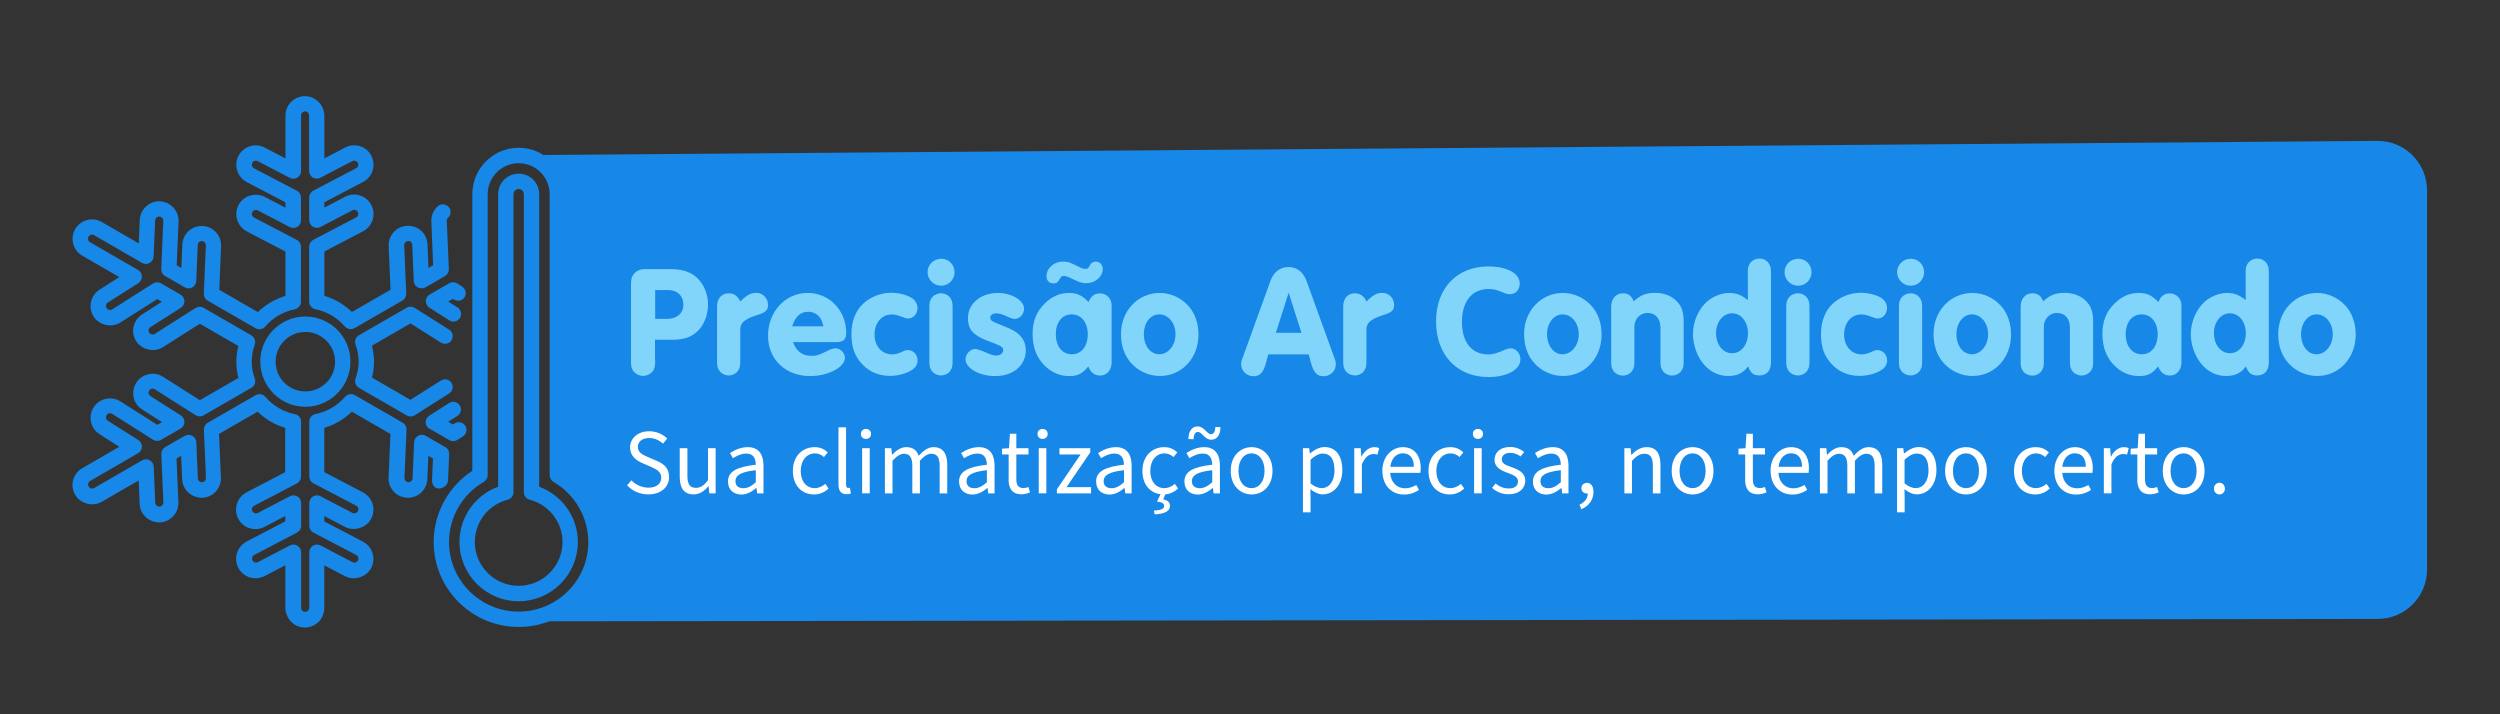
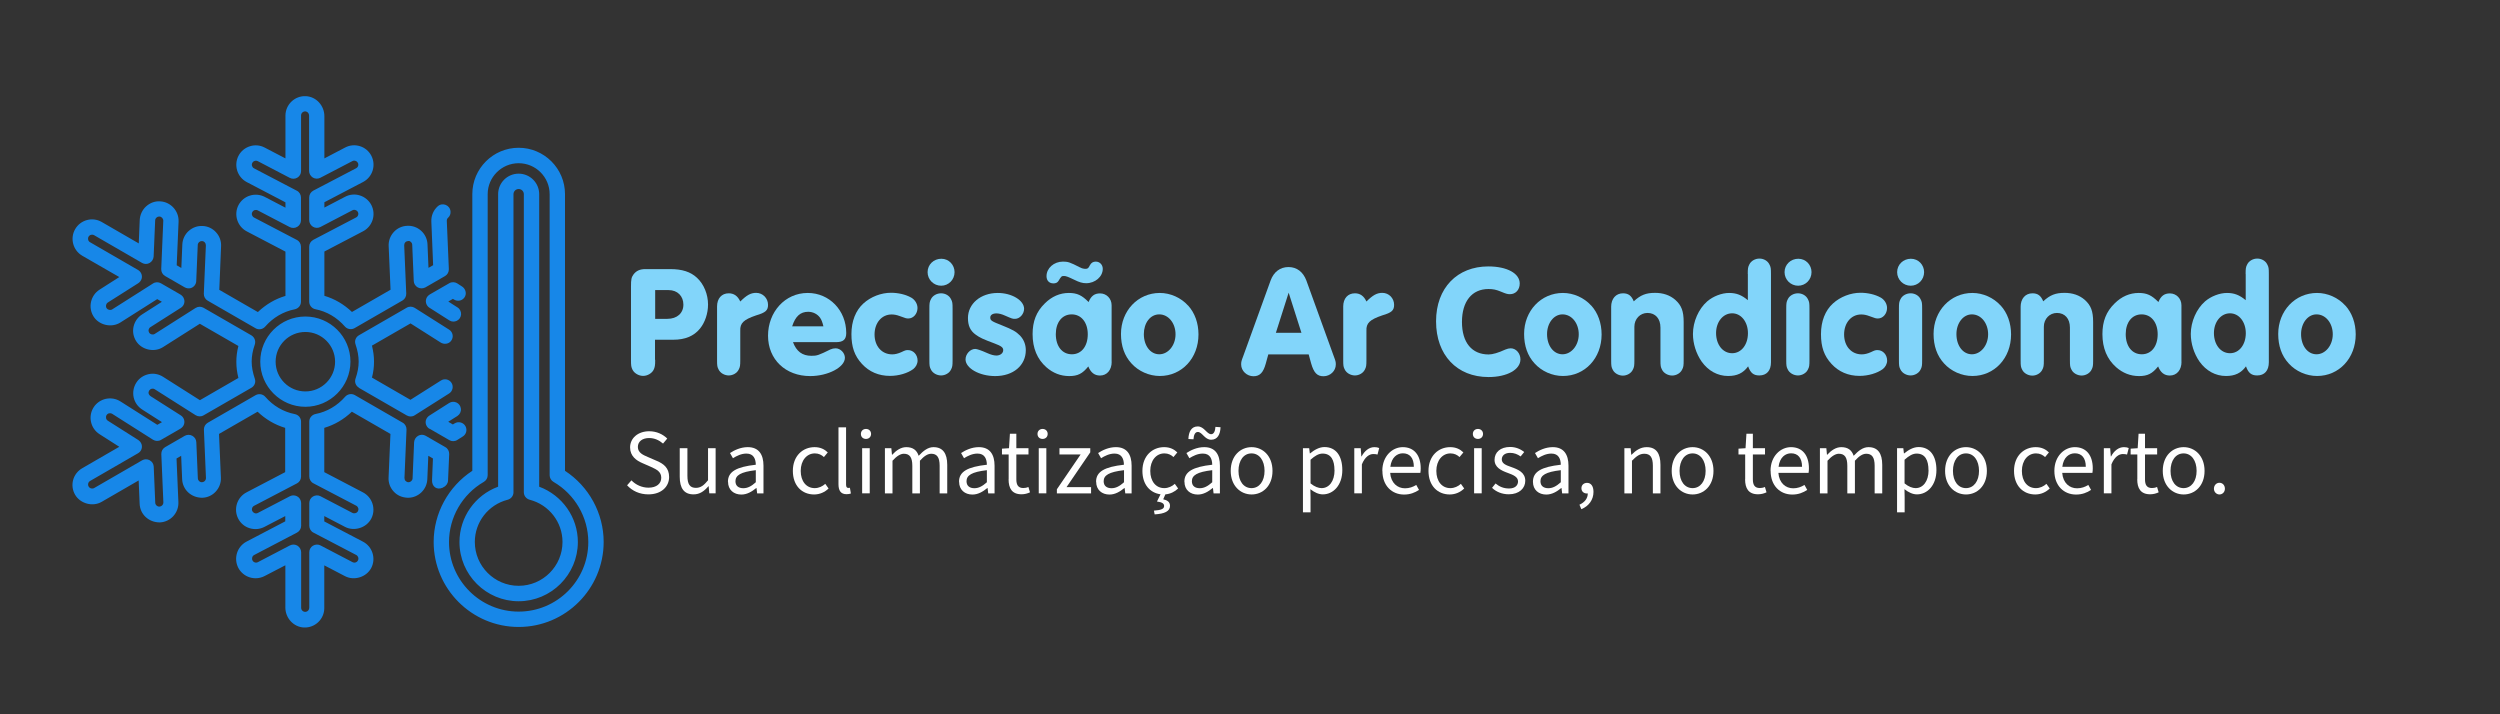
<svg xmlns="http://www.w3.org/2000/svg" id="a" viewBox="0 0 280 80">
  <rect x="0" y="0" width="280" height="80" fill="#333333" stroke="none" />
  <defs>
    <style>.b{fill:#1787e8;}.c{fill:#fff;}.d{fill:#82d5fa;}</style>
  </defs>
-   <path class="b" d="M58.73,69.59l207.57-.27c3.06,0,5.53-2.48,5.53-5.54V21.32c0-3.08-2.51-5.56-5.58-5.54l-207.28,1.59s3.22,2.45,3.2,3.47c-.3,11.35-.13,32.33-.13,32.33,0,0,4.33,2.68,4.38,6.79.13,9.83-7.69,9.63-7.69,9.63Z" />
  <path class="b" d="M58.09,65.61c-2.71,0-4.91-2.2-4.91-4.91,0-2.23,1.51-4.17,3.68-4.73.38-.1.65-.44.65-.83V21.75c0-.32.26-.58.58-.58s.58.26.58.58v33.39c0,.39.27.73.65.83,2.17.56,3.68,2.51,3.68,4.73,0,2.71-2.2,4.91-4.91,4.91ZM60.39,54.5V21.75c0-1.27-1.03-2.3-2.3-2.3s-2.3,1.03-2.3,2.3v32.76c-2.58.95-4.33,3.41-4.33,6.2,0,3.66,2.98,6.63,6.63,6.63s6.63-2.98,6.63-6.63c0-2.78-1.75-5.24-4.33-6.2M58.09,68.5c-4.3,0-7.8-3.5-7.8-7.79,0-2.77,1.49-5.35,3.9-6.74.27-.16.43-.44.43-.75v-31.47c0-1.91,1.56-3.47,3.47-3.47s3.47,1.55,3.47,3.47v31.47c0,.31.16.59.43.75,2.4,1.39,3.9,3.98,3.9,6.74,0,4.3-3.5,7.79-7.8,7.79M63.28,52.73v-30.99c0-2.86-2.33-5.19-5.19-5.19s-5.19,2.33-5.19,5.19v30.99c-2.68,1.75-4.33,4.76-4.33,7.97,0,5.25,4.27,9.52,9.52,9.52s9.52-4.27,9.52-9.52c0-3.21-1.65-6.22-4.33-7.97M40.2,43.44l5.36,3.09c.28.16.62.16.89-.02l3.85-2.44c.4-.25.52-.79.27-1.19-.25-.4-.79-.52-1.19-.26l-3.41,2.16-4.31-2.49c.16-.62.23-1.2.23-1.79s-.08-1.17-.23-1.79l4.32-2.49,3.37,2.14c.38.24.9.18,1.17-.18.32-.41.21-.99-.22-1.26l-3.85-2.44c-.27-.17-.62-.18-.89-.02l-5.36,3.09c-.36.21-.52.63-.38,1.02.23.68.35,1.31.35,1.92s-.11,1.23-.35,1.91c-.14.39.03.82.38,1.02h0ZM48.12,48.02l2.2,1.27c.13.08.28.12.43.12.16,0,.32-.04.46-.13l.63-.4c.39-.24.51-.75.29-1.15-.24-.43-.8-.57-1.21-.31l-.2.12-.52-.3,1.03-.65c.27-.18.43-.49.39-.81-.06-.64-.78-.99-1.32-.64l-2.2,1.4c-.19.12-.34.31-.4.53-.1.38.08.77.4.96ZM48.15,32.97c-.2.12-.36.3-.42.52-.11.38.05.77.36.97l2.23,1.42c.54.35,1.26,0,1.32-.64.03-.32-.12-.64-.4-.81l-1.03-.66.52-.3.12.08c.45.28,1.04.1,1.25-.38.17-.4,0-.86-.36-1.09l-.53-.34c-.27-.17-.62-.18-.89-.02l-2.17,1.25ZM49.66,54.57c.31-.14.51-.43.52-.75l.13-2.96c.01-.32-.15-.62-.43-.78l-2.2-1.27c-.26-.15-.58-.16-.85,0-.26.15-.43.42-.45.72l-.17,4.04c-.01.24-.21.44-.47.44h0c-.12,0-.23-.06-.32-.15-.08-.09-.12-.2-.12-.33l.23-5.41c.01-.32-.15-.62-.43-.78l-5.36-3.09c-.35-.2-.8-.13-1.08.18-.89,1.02-2.04,1.69-3.32,1.94-.4.08-.7.43-.7.84v6.16c0,.32.18.62.46.76l4.8,2.51c.22.12.31.39.19.61-.11.22-.4.3-.61.2l-3.58-1.87c-.26-.14-.58-.13-.85.03-.26.16-.41.43-.41.74v2.54c0,.32.18.62.46.76l4.8,2.51c.22.12.31.39.19.61-.11.22-.39.31-.61.19l-3.58-1.87c-.26-.14-.58-.13-.85.03-.26.16-.41.43-.41.74v6.2c0,.22-.15.42-.36.46-.29.06-.55-.16-.55-.44v-6.22c0-.3-.16-.58-.41-.74-.26-.16-.58-.17-.85-.03l-3.58,1.87c-.22.12-.5.03-.61-.19s-.03-.5.19-.61l4.8-2.51c.28-.15.46-.44.46-.76v-2.51c0-.23-.08-.46-.24-.63-.28-.28-.69-.34-1.02-.17l-3.59,1.87c-.11.06-.23.07-.34.03-.12-.04-.21-.12-.27-.22-.12-.22-.03-.5.19-.61l4.8-2.51c.29-.15.46-.44.46-.76v-6.16c0-.41-.29-.76-.7-.84-1.28-.25-2.42-.92-3.31-1.94-.27-.31-.73-.38-1.08-.18l-5.36,3.09c-.28.16-.44.46-.43.78l.23,5.41c0,.25-.19.46-.46.47-.24,0-.44-.19-.45-.44l-.17-4.04c-.01-.3-.18-.57-.45-.72-.26-.15-.59-.14-.84,0l-2.2,1.27c-.28.16-.44.46-.43.78l.23,5.41c0,.25-.19.46-.46.47-.24,0-.44-.19-.45-.43l-.17-4.04c-.01-.3-.18-.57-.45-.72-.26-.15-.59-.14-.84,0l-5.38,3.11c-.21.12-.5.05-.62-.17-.08-.14-.07-.27-.05-.34.03-.12.11-.22.21-.28l5.38-3.11c.33-.19.5-.58.4-.96-.06-.22-.21-.41-.4-.53l-3.39-2.15c-.21-.13-.27-.42-.14-.63.07-.11.17-.18.29-.2.11-.02.24,0,.34.06l4.57,2.9c.27.17.62.18.89.02l2.17-1.25c.2-.12.36-.3.42-.52.11-.38-.05-.77-.36-.97l-3.41-2.17c-.1-.07-.17-.17-.2-.28-.03-.12,0-.24.06-.34.07-.1.17-.18.29-.2.07-.02.2-.03.34.06l4.57,2.9c.27.17.62.18.89.02l5.36-3.09c.36-.21.52-.63.38-1.02-.23-.68-.35-1.31-.35-1.91s.11-1.23.35-1.91c.13-.39-.03-.82-.38-1.03l-5.36-3.09c-.28-.16-.62-.15-.89.02l-4.58,2.91c-.2.13-.49.06-.62-.14-.06-.1-.09-.22-.06-.34.03-.12.1-.22.2-.28l3.41-2.17c.32-.2.48-.59.36-.97-.06-.22-.22-.4-.42-.52l-2.17-1.25c-.28-.16-.62-.16-.89.02l-4.57,2.9c-.2.13-.5.06-.63-.14-.13-.21-.07-.49.14-.63l3.39-2.15c.19-.12.34-.31.4-.53.1-.38-.08-.77-.4-.96l-5.38-3.11c-.22-.12-.29-.4-.17-.62.13-.22.4-.29.62-.17l5.38,3.11c.26.15.58.15.84,0,.26-.15.43-.42.45-.72l.17-4.04c0-.12.06-.24.16-.33.05-.04.15-.11.31-.11.25.01.44.22.44.47l-.23,5.41c-.01.32.15.62.43.78l2.18,1.26c.21.12.46.16.69.1.36-.11.61-.43.62-.79l.17-4.04c0-.12.06-.24.16-.33.05-.05.14-.11.32-.11.12,0,.23.06.31.15s.12.21.12.33l-.23,5.41c-.01.32.15.62.43.78l5.36,3.09c.35.21.81.13,1.08-.18.89-1.02,2.04-1.69,3.31-1.94.4-.08.7-.43.7-.85v-6.16c0-.32-.18-.62-.46-.76l-4.8-2.51c-.22-.12-.31-.39-.19-.61.12-.22.39-.3.61-.19l3.58,1.87c.27.14.59.13.85-.03.26-.16.41-.43.41-.74v-2.54c0-.32-.18-.62-.46-.76l-4.8-2.51c-.22-.12-.31-.39-.19-.61.06-.11.15-.19.27-.22.11-.04.24-.03.35.03l3.58,1.87c.27.14.59.13.85-.03.26-.16.41-.43.41-.74v-6.22c0-.28.25-.5.54-.45.21.04.36.24.36.46v6.2c0,.3.16.58.41.74.26.16.58.17.85.03l3.59-1.87c.14-.08.27-.05.34-.03.12.04.21.12.27.22.12.22.03.5-.19.61l-4.8,2.51c-.28.15-.46.44-.46.76v2.54c0,.3.16.58.41.74.26.16.58.17.85.03l3.58-1.87c.14-.08.28-.05.34-.03.07.02.19.08.27.22.12.22.03.5-.19.61l-4.8,2.51c-.28.15-.46.44-.46.76v6.16c0,.41.29.77.69.85,1.28.25,2.42.92,3.31,1.94.27.31.73.38,1.08.18l5.36-3.09c.28-.16.44-.46.43-.78l-.23-5.41c0-.12.04-.24.12-.33.08-.09.2-.14.33-.15.16-.02.24.05.3.11.09.08.15.2.15.33l.17,4.04c.01.3.18.57.45.72.26.14.58.14.85,0l2.2-1.27c.28-.16.44-.46.43-.78l-.23-5.41c0-.14.05-.27.15-.35.19-.17.29-.42.27-.68-.04-.72-.9-1.08-1.44-.59-.46.42-.74,1.03-.71,1.7l.2,4.89-.52.3-.11-2.62c-.02-.59-.28-1.15-.72-1.54-.43-.39-.99-.58-1.55-.55-.58.02-1.12.27-1.51.7-.39.43-.6.99-.57,1.57l.21,4.89-4.32,2.49c-.89-.85-1.94-1.47-3.09-1.81v-4.96l4.34-2.27c1.06-.56,1.47-1.87.92-2.94-.27-.51-.72-.89-1.28-1.07-.56-.18-1.15-.12-1.66.15l-2.32,1.21v-.6l4.34-2.27c1.06-.56,1.47-1.87.92-2.94-.27-.52-.73-.9-1.28-1.07-.56-.17-1.14-.12-1.65.15l-2.33,1.22v-4.73c0-1.17-.9-2.18-2.07-2.24-1.25-.06-2.29.94-2.29,2.18v4.79s-2.32-1.21-2.32-1.21c-.51-.27-1.1-.33-1.66-.15-.55.17-1.01.55-1.28,1.07-.55,1.06-.14,2.38.92,2.94l4.34,2.27v.6l-2.32-1.21c-1.07-.55-2.38-.14-2.94.92-.55,1.06-.14,2.38.92,2.94l4.34,2.27v4.96c-1.15.34-2.2.96-3.09,1.81l-4.32-2.49.2-4.89c.03-.58-.18-1.14-.57-1.56-.39-.43-.93-.68-1.49-.7-.58-.03-1.12.16-1.56.55-.44.39-.7.95-.72,1.53l-.11,2.62-.52-.3.21-4.89c.05-1.2-.89-2.21-2.06-2.27-.57-.04-1.12.16-1.56.55-.44.39-.7.95-.73,1.54l-.11,2.62-4.15-2.4c-1.04-.6-2.37-.24-2.97.8-.6,1.04-.25,2.37.79,2.98l4.15,2.39-2.21,1.41c-1.01.65-1.31,1.99-.67,3.01.62.98,2.02,1.29,3,.67l4.13-2.62.52.3-2.21,1.41c-.49.31-.83.8-.96,1.36-.13.57-.02,1.15.29,1.64.62.98,2.03,1.29,3,.67l4.13-2.62,4.32,2.49c-.16.61-.23,1.2-.23,1.79s.08,1.18.23,1.79l-4.31,2.49-4.13-2.62c-.49-.31-1.07-.42-1.63-.29-.57.13-1.06.46-1.37.96-.31.49-.41,1.07-.29,1.64.13.57.47,1.05.96,1.36l2.21,1.41-.52.3-4.13-2.62c-.49-.31-1.06-.41-1.64-.29-.57.13-1.06.47-1.37.96-.64,1.01-.34,2.36.67,3l2.21,1.41-4.15,2.4c-.5.29-.87.76-1.02,1.32-.15.56-.07,1.15.22,1.65.58,1,1.97,1.38,2.97.8l4.15-2.4.11,2.62c.05,1.17,1,2.08,2.26,2.08h0c1.2-.05,2.13-1.07,2.08-2.27l-.21-4.89.52-.3.11,2.62c.05,1.17,1,2.08,2.26,2.08h0c.58-.02,1.12-.27,1.51-.7.39-.43.6-.98.57-1.56l-.21-4.89,4.32-2.49c.89.85,1.94,1.47,3.09,1.81v4.96s-4.34,2.27-4.34,2.27c-1.06.56-1.47,1.87-.92,2.94.27.52.72.9,1.28,1.07.56.17,1.14.12,1.66-.15l2.33-1.21v.59l-4.34,2.27c-1.06.56-1.47,1.87-.92,2.94.56,1.06,1.87,1.47,2.94.92l2.33-1.21v4.73c0,1.17.9,2.18,2.07,2.24,1.25.06,2.29-.94,2.29-2.17v-4.79l2.32,1.21c1.03.54,2.4.11,2.94-.92.55-1.06.14-2.38-.92-2.94l-4.34-2.27v-.6l2.32,1.21c1.03.54,2.4.11,2.94-.92.55-1.06.14-2.38-.92-2.94l-4.34-2.27v-4.96c1.15-.34,2.2-.96,3.09-1.81l4.32,2.49-.21,4.89c-.03.58.18,1.14.57,1.56.39.43.93.68,1.6.7,1.17,0,2.12-.92,2.17-2.08l.11-2.62.52.3-.1,2.41c-.03.74.52,1.16,1.2.86ZM34.2,43.84c-1.84,0-3.33-1.49-3.33-3.33s1.49-3.33,3.33-3.33,3.33,1.5,3.33,3.33-1.49,3.33-3.33,3.33M34.2,35.45c-2.79,0-5.05,2.27-5.05,5.05s2.27,5.06,5.05,5.06,5.05-2.27,5.05-5.06-2.27-5.05-5.05-5.05" />
  <path class="c" d="M70.23,54.36l.49-.56c.49.51,1.19.82,1.91.82.9,0,1.43-.45,1.43-1.11s-.49-.92-1.13-1.21l-.98-.43c-.66-.28-1.38-.77-1.38-1.76,0-1.04.89-1.81,2.14-1.81.83,0,1.54.34,2.02.82l-.47.56c-.43-.37-.95-.62-1.55-.62-.76,0-1.27.38-1.27,1,0,.65.59.9,1.13,1.13l.97.42c.81.34,1.4.81,1.4,1.82,0,1.08-.87,1.94-2.32,1.94-.98,0-1.8-.38-2.39-1.02Z" />
  <path class="c" d="M76.13,53.4v-3.2h.86v3.09c0,.95.28,1.35.95,1.35.52,0,.88-.26,1.36-.85v-3.59h.85v5.05h-.71l-.07-.79h-.03c-.47.55-.97.91-1.66.91-1.07,0-1.55-.69-1.55-1.98Z" />
  <path class="c" d="M81.53,53.95c0-1.13.96-1.66,3.12-1.9-.01-.63-.23-1.25-1.05-1.25-.58,0-1.11.27-1.51.52l-.33-.58c.47-.31,1.18-.66,1.99-.66,1.23,0,1.76.82,1.76,2.08v3.1h-.71l-.07-.6h-.03c-.5.41-1.04.73-1.67.73-.84,0-1.49-.52-1.49-1.43ZM84.65,54.02v-1.36c-1.71.2-2.28.58-2.28,1.24,0,.56.4.78.88.78s.91-.22,1.39-.66Z" />
  <path class="c" d="M88.8,52.74c0-1.7,1.13-2.66,2.43-2.66.67,0,1.13.25,1.48.59l-.43.52c-.26-.24-.58-.41-1.02-.41-.9,0-1.58.79-1.58,1.96s.63,1.93,1.57,1.93c.46,0,.87-.2,1.18-.48l.37.52c-.42.41-.98.67-1.62.67-1.35,0-2.38-.97-2.38-2.64Z" />
  <path class="c" d="M93.91,54.22v-6.36h.85v6.43c0,.27.11.36.25.36.05,0,.09,0,.18-.02l.11.64c-.11.05-.28.08-.49.08-.65,0-.9-.41-.9-1.13Z" />
  <path class="c" d="M96.42,48.6c0-.33.24-.56.57-.56s.57.23.57.56-.24.56-.57.56-.57-.22-.57-.56ZM96.56,50.2h.85v5.05h-.85v-5.05Z" />
  <path class="c" d="M99.12,50.2h.71l.07.73h.03c.44-.48.97-.85,1.57-.85.77,0,1.19.36,1.39.97.53-.57,1.05-.97,1.66-.97,1.04,0,1.54.69,1.54,1.98v3.2h-.85v-3.09c0-.95-.3-1.35-.94-1.35-.4,0-.8.26-1.27.78v3.66h-.85v-3.09c0-.95-.3-1.35-.95-1.35-.37,0-.8.26-1.27.78v3.66h-.85v-5.05Z" />
  <path class="c" d="M107.41,53.95c0-1.13.96-1.66,3.12-1.9-.01-.63-.23-1.25-1.05-1.25-.58,0-1.11.27-1.51.52l-.33-.58c.47-.31,1.18-.66,1.99-.66,1.23,0,1.76.82,1.76,2.08v3.1h-.71l-.07-.6h-.03c-.5.41-1.04.73-1.67.73-.84,0-1.49-.52-1.49-1.43ZM110.53,54.02v-1.36c-1.71.2-2.28.58-2.28,1.24,0,.56.4.78.88.78s.9-.22,1.39-.66Z" />
  <path class="c" d="M112.97,53.67v-2.77h-.75v-.65l.79-.05.1-1.62h.72v1.62h1.36v.7h-1.36v2.79c0,.61.2.97.78.97.18,0,.37-.03.57-.12l.18.6c-.27.13-.6.22-.95.22-1.08,0-1.45-.68-1.45-1.68Z" />
  <path class="c" d="M116.2,48.6c0-.33.24-.56.57-.56s.57.23.57.56-.24.56-.57.56-.57-.22-.57-.56ZM116.34,50.2h.85v5.05h-.85v-5.05Z" />
  <path class="c" d="M118.37,54.8l2.66-3.9h-2.37v-.7h3.45v.46l-2.66,3.9h2.75v.7h-3.83v-.46Z" />
  <path class="c" d="M122.76,53.95c0-1.13.96-1.66,3.12-1.9-.01-.63-.23-1.25-1.05-1.25-.58,0-1.11.27-1.51.52l-.33-.58c.47-.31,1.18-.66,1.99-.66,1.23,0,1.76.82,1.76,2.08v3.1h-.71l-.07-.6h-.03c-.5.41-1.04.73-1.67.73-.84,0-1.49-.52-1.49-1.43ZM125.89,54.02v-1.36c-1.71.2-2.28.58-2.28,1.24,0,.56.4.78.88.78s.9-.22,1.39-.66Z" />
  <path class="c" d="M129.25,57.19c.87-.06,1.13-.22,1.13-.52,0-.27-.21-.42-.8-.5l.4-.81c-1.18-.16-2.03-1.09-2.03-2.62,0-1.7,1.13-2.66,2.43-2.66.67,0,1.13.25,1.48.59l-.43.52c-.26-.24-.58-.41-1.02-.41-.91,0-1.58.79-1.58,1.96s.63,1.93,1.57,1.93c.46,0,.87-.2,1.18-.48l.37.52c-.37.36-.86.61-1.43.66l-.24.55c.48.11.76.31.76.74,0,.6-.61.89-1.72.95l-.08-.42Z" />
  <path class="c" d="M132.65,53.95c0-1.13.96-1.66,3.12-1.9-.01-.63-.23-1.25-1.05-1.25-.58,0-1.11.27-1.51.52l-.33-.58c.47-.31,1.18-.66,1.99-.66,1.23,0,1.76.82,1.76,2.08v3.1h-.71l-.07-.6h-.03c-.5.41-1.04.73-1.67.73-.84,0-1.49-.52-1.49-1.43ZM134.16,48.38c-.31,0-.46.33-.49.82l-.57-.03c.03-.81.33-1.41,1.05-1.41s1.01.87,1.5.87c.3,0,.45-.34.48-.82l.57.04c-.03.8-.33,1.4-1.05,1.4s-1.01-.87-1.49-.87ZM135.77,54.02v-1.36c-1.71.2-2.28.58-2.28,1.24,0,.56.4.78.88.78s.9-.22,1.39-.66Z" />
  <path class="c" d="M137.84,52.74c0-1.7,1.1-2.66,2.34-2.66s2.34.97,2.34,2.66-1.1,2.64-2.34,2.64-2.34-.97-2.34-2.64ZM141.63,52.74c0-1.16-.58-1.96-1.46-1.96s-1.46.79-1.46,1.96.59,1.93,1.46,1.93,1.46-.78,1.46-1.93Z" />
  <path class="c" d="M145.92,50.2h.71l.07.58h.03c.46-.38,1.02-.71,1.61-.71,1.3,0,2,1.01,2,2.58,0,1.72-1.03,2.72-2.18,2.72-.47,0-.94-.22-1.4-.58l.02.88v1.71h-.85v-7.19ZM149.46,52.66c0-1.11-.37-1.86-1.33-1.86-.43,0-.85.24-1.35.69v2.65c.46.38.9.53,1.24.53.83,0,1.45-.76,1.45-2.01Z" />
  <path class="c" d="M151.69,50.2h.71l.07.92h.03c.33-.63.85-1.04,1.43-1.04.22,0,.37.03.54.1l-.19.73c-.16-.04-.26-.06-.47-.06-.43,0-.94.31-1.28,1.16v3.24h-.85v-5.05Z" />
  <path class="c" d="M154.82,52.73c0-1.64,1.12-2.65,2.29-2.65,1.3,0,2.01.94,2.01,2.37,0,.18-.01.34-.04.51h-3.38c.08,1.13.81,1.73,1.66,1.73.48,0,.9-.15,1.26-.38l.31.56c-.45.3-.99.52-1.67.52-1.36,0-2.43-.98-2.43-2.65ZM155.72,52.28h2.63c0-.98-.45-1.51-1.23-1.51-.62,0-1.27.43-1.4,1.51Z" />
  <path class="c" d="M159.99,52.74c0-1.7,1.13-2.66,2.43-2.66.67,0,1.13.25,1.48.59l-.43.52c-.26-.24-.58-.41-1.02-.41-.9,0-1.58.79-1.58,1.96s.63,1.93,1.57,1.93c.46,0,.87-.2,1.18-.48l.37.52c-.42.41-.98.67-1.62.67-1.35,0-2.38-.97-2.38-2.64Z" />
  <path class="c" d="M164.96,48.6c0-.33.24-.56.57-.56s.57.23.57.56-.24.56-.57.56-.57-.22-.57-.56ZM165.1,50.2h.85v5.05h-.85v-5.05Z" />
  <path class="c" d="M167.1,54.65l.4-.5c.44.36.9.56,1.52.56.67,0,1-.35,1-.79,0-.52-.57-.74-1.14-.95-.76-.27-1.49-.63-1.49-1.47s.65-1.44,1.75-1.44c.62,0,1.18.24,1.57.57l-.4.49c-.35-.25-.72-.4-1.18-.4-.63,0-.93.34-.93.73,0,.46.45.65,1.07.86.79.28,1.56.62,1.56,1.54,0,.82-.66,1.51-1.85,1.51-.74,0-1.41-.27-1.88-.73Z" />
  <path class="c" d="M171.69,53.95c0-1.13.96-1.66,3.12-1.9-.01-.63-.23-1.25-1.05-1.25-.58,0-1.11.27-1.51.52l-.33-.58c.47-.31,1.18-.66,1.99-.66,1.23,0,1.76.82,1.76,2.08v3.1h-.71l-.07-.6h-.03c-.5.41-1.04.73-1.68.73-.84,0-1.49-.52-1.49-1.43ZM174.81,54.02v-1.36c-1.71.2-2.28.58-2.28,1.24,0,.56.4.78.88.78s.9-.22,1.39-.66Z" />
  <path class="c" d="M176.89,56.53c.59-.26.95-.72.94-1.27-.03.01-.07.01-.1.01-.33,0-.61-.21-.61-.59s.29-.6.63-.6c.45,0,.72.38.72,1.01,0,.89-.52,1.59-1.36,1.94l-.21-.5Z" />
  <path class="c" d="M181.92,50.2h.71l.07.73h.03c.48-.48,1-.85,1.7-.85,1.06,0,1.54.69,1.54,1.98v3.2h-.85v-3.09c0-.95-.29-1.35-.96-1.35-.52,0-.87.27-1.38.78v3.66h-.85v-5.05Z" />
  <path class="c" d="M187.23,52.74c0-1.7,1.1-2.66,2.34-2.66s2.34.97,2.34,2.66-1.1,2.64-2.34,2.64-2.34-.97-2.34-2.64ZM191.03,52.74c0-1.16-.58-1.96-1.46-1.96s-1.46.79-1.46,1.96.59,1.93,1.46,1.93,1.46-.78,1.46-1.93Z" />
  <path class="c" d="M195.46,53.67v-2.77h-.75v-.65l.79-.05.1-1.62h.72v1.62h1.36v.7h-1.36v2.79c0,.61.2.97.78.97.18,0,.37-.03.57-.12l.18.6c-.27.13-.6.22-.95.22-1.08,0-1.45-.68-1.45-1.68Z" />
  <path class="c" d="M198.3,52.73c0-1.64,1.12-2.65,2.29-2.65,1.3,0,2.01.94,2.01,2.37,0,.18-.01.34-.04.51h-3.38c.08,1.13.81,1.73,1.66,1.73.48,0,.9-.15,1.26-.38l.31.56c-.45.3-.99.52-1.67.52-1.36,0-2.43-.98-2.43-2.65ZM199.2,52.28h2.63c0-.98-.45-1.51-1.23-1.51-.62,0-1.27.43-1.4,1.51Z" />
  <path class="c" d="M203.84,50.2h.71l.07.73h.03c.44-.48.97-.85,1.57-.85.77,0,1.19.36,1.39.97.53-.57,1.05-.97,1.66-.97,1.04,0,1.54.69,1.54,1.98v3.2h-.85v-3.09c0-.95-.3-1.35-.94-1.35-.4,0-.8.26-1.27.78v3.66h-.85v-3.09c0-.95-.3-1.35-.95-1.35-.37,0-.8.26-1.27.78v3.66h-.85v-5.05Z" />
  <path class="c" d="M212.46,50.2h.71l.07.58h.03c.46-.38,1.02-.71,1.61-.71,1.3,0,2,1.01,2,2.58,0,1.72-1.03,2.72-2.18,2.72-.47,0-.94-.22-1.4-.58l.02.88v1.71h-.85v-7.19ZM215.99,52.66c0-1.11-.37-1.86-1.33-1.86-.43,0-.85.24-1.35.69v2.65c.46.38.9.53,1.24.53.83,0,1.45-.76,1.45-2.01Z" />
  <path class="c" d="M217.85,52.74c0-1.7,1.1-2.66,2.34-2.66s2.34.97,2.34,2.66-1.1,2.64-2.34,2.64-2.34-.97-2.34-2.64ZM221.65,52.74c0-1.16-.58-1.96-1.46-1.96s-1.46.79-1.46,1.96.59,1.93,1.46,1.93,1.46-.78,1.46-1.93Z" />
  <path class="c" d="M225.57,52.74c0-1.7,1.13-2.66,2.43-2.66.67,0,1.13.25,1.48.59l-.43.52c-.26-.24-.58-.41-1.02-.41-.9,0-1.58.79-1.58,1.96s.63,1.93,1.57,1.93c.46,0,.87-.2,1.18-.48l.37.52c-.42.41-.98.67-1.62.67-1.35,0-2.38-.97-2.38-2.64Z" />
  <path class="c" d="M230.09,52.73c0-1.64,1.12-2.65,2.29-2.65,1.3,0,2.01.94,2.01,2.37,0,.18-.01.34-.04.51h-3.38c.08,1.13.81,1.73,1.66,1.73.48,0,.91-.15,1.26-.38l.31.56c-.45.3-.99.52-1.68.52-1.36,0-2.43-.98-2.43-2.65ZM230.98,52.28h2.63c0-.98-.45-1.51-1.23-1.51-.62,0-1.27.43-1.4,1.51Z" />
  <path class="c" d="M235.63,50.2h.71l.07.92h.03c.33-.63.85-1.04,1.44-1.04.22,0,.37.03.54.1l-.19.73c-.16-.04-.26-.06-.47-.06-.43,0-.94.31-1.28,1.16v3.24h-.85v-5.05Z" />
  <path class="c" d="M239.38,53.67v-2.77h-.75v-.65l.79-.05.1-1.62h.72v1.62h1.36v.7h-1.36v2.79c0,.61.2.97.78.97.18,0,.37-.03.57-.12l.18.6c-.27.13-.6.22-.95.22-1.08,0-1.45-.68-1.45-1.68Z" />
  <path class="c" d="M242.23,52.74c0-1.7,1.1-2.66,2.34-2.66s2.34.97,2.34,2.66-1.1,2.64-2.34,2.64-2.34-.97-2.34-2.64ZM246.02,52.74c0-1.16-.58-1.96-1.46-1.96s-1.46.79-1.46,1.96.59,1.93,1.46,1.93,1.46-.78,1.46-1.93Z" />
  <path class="c" d="M247.96,54.74c0-.4.28-.67.62-.67s.61.27.61.67c0,.37-.28.64-.61.64s-.62-.27-.62-.64Z" />
  <path class="d" d="M73.38,40.3c0,.65-.03.81-.18,1.13-.21.39-.69.67-1.17.67s-.97-.28-1.18-.67c-.16-.32-.18-.48-.18-1.13v-8.2c0-.83.05-1.04.28-1.36.32-.42.72-.6,1.34-.6h2.77c1.34,0,2.28.3,3,.97.78.72,1.24,1.86,1.24,3,0,.99-.34,2-.9,2.69-.69.85-1.68,1.25-2.99,1.25h-2.05v2.24ZM74.74,35.71c1.1,0,1.8-.64,1.8-1.59s-.65-1.63-1.66-1.63h-1.5v3.22h1.36Z" />
  <path class="d" d="M80.31,34.33c0-.9.51-1.48,1.31-1.48.58,0,1.01.3,1.29.92.72-.72,1.18-.97,1.78-.97.74,0,1.33.6,1.33,1.34,0,.62-.27.87-1.33,1.18-1.41.48-1.82.87-1.78,1.73v3.27c0,.62-.02.78-.18,1.08-.19.39-.65.65-1.11.65s-.94-.26-1.13-.65c-.16-.3-.18-.44-.18-1.08v-5.99Z" />
  <path class="d" d="M88.81,38.31c.39,1.04,1.04,1.54,2.07,1.54.62,0,.78-.05,2.14-.72.16-.07.37-.12.57-.12.53,0,1.04.51,1.04,1.06,0,1.06-1.89,2.05-3.89,2.05-2.77,0-4.72-1.87-4.72-4.52s1.89-4.79,4.45-4.79c2.42,0,4.31,1.96,4.31,4.49,0,.72-.34,1.02-1.13,1.02h-4.84ZM92.22,36.54c-.12-.49-.21-.71-.37-.95-.3-.42-.8-.67-1.33-.67-.87,0-1.43.49-1.8,1.63h3.5Z" />
  <path class="d" d="M102.04,33.32c.44.25.72.71.72,1.18,0,.64-.46,1.17-1.02,1.17-.23,0-.3-.02-.94-.26-.37-.14-.65-.19-.94-.19-1.11,0-1.91.94-1.91,2.24s.8,2.23,1.98,2.23c.32,0,.67-.09,1.02-.25.44-.21.51-.23.74-.23.6,0,1.08.51,1.08,1.18,0,.35-.19.72-.49.95-.62.46-1.62.76-2.6.76-1.27,0-2.33-.46-3.14-1.34-.83-.9-1.18-1.89-1.18-3.34s.48-2.65,1.34-3.43c.83-.76,2-1.2,3.09-1.2.8,0,1.64.19,2.24.53Z" />
  <path class="d" d="M106.91,30.48c0,.85-.67,1.52-1.5,1.52s-1.52-.67-1.52-1.52.69-1.5,1.54-1.5,1.48.69,1.48,1.5ZM104.09,34.58c0-.62.02-.78.18-1.08.19-.39.65-.65,1.13-.65s.92.26,1.11.65c.16.3.18.44.18,1.08v5.74c0,.62-.02.78-.18,1.08-.19.39-.65.65-1.11.65s-.94-.26-1.13-.65c-.16-.3-.18-.44-.18-1.08v-5.74Z" />
  <path class="d" d="M114.7,34.58c0,.58-.48,1.13-1.01,1.13-.28,0-.3,0-1.1-.35-.39-.18-.72-.26-.99-.26-.42,0-.69.18-.69.46,0,.34.14.42,1.36.9,1.15.46,1.52.67,1.98,1.13.41.44.64.99.64,1.63,0,1.71-1.4,2.9-3.43,2.9-1.77,0-3.32-.88-3.32-1.87,0-.6.53-1.17,1.08-1.17q.3,0,1.34.46c.42.19.76.28,1.04.28.42,0,.76-.26.76-.6,0-.3-.19-.46-.99-.76-1.29-.48-1.64-.65-2.08-.97-.62-.44-.88-1.02-.88-1.87,0-1.61,1.43-2.81,3.34-2.81,1.57,0,2.95.83,2.95,1.78Z" />
  <path class="d" d="M124.51,40.52c0,.92-.53,1.54-1.31,1.54-.62,0-1.04-.34-1.31-1.02-.65.81-1.18,1.08-2.14,1.08s-1.82-.34-2.56-.99c-1.02-.9-1.54-2.14-1.54-3.71,0-1.43.42-2.51,1.36-3.43.78-.78,1.7-1.18,2.7-1.18.92,0,1.47.26,2.21,1.02.28-.69.67-.97,1.29-.97.72,0,1.29.58,1.29,1.33v6.34ZM120.97,29.95c.19.11.42.16.6.16.25,0,.34-.07.49-.39.16-.3.37-.42.67-.42.44,0,.78.35.78.81,0,.88-.85,1.61-1.86,1.61-.42,0-.78-.11-1.34-.39-.71-.34-.92-.42-1.15-.42-.27,0-.3.04-.62.57-.12.18-.3.26-.55.26-.49,0-.78-.32-.78-.81,0-.9.83-1.63,1.84-1.63.57,0,.78.07,1.91.65ZM118.25,37.42c0,1.36.71,2.26,1.8,2.26s1.78-.92,1.78-2.24-.72-2.23-1.8-2.23-1.78.9-1.78,2.21Z" />
  <path class="d" d="M133.06,34.21c.76.83,1.17,1.98,1.17,3.25,0,2.65-1.86,4.65-4.33,4.65-1.2,0-2.39-.53-3.18-1.41-.78-.85-1.17-1.96-1.17-3.3,0-2.58,1.89-4.59,4.35-4.59,1.18,0,2.37.53,3.16,1.41ZM128.11,37.42c0,1.31.74,2.26,1.73,2.26s1.82-.99,1.82-2.24-.8-2.23-1.82-2.23-1.73.97-1.73,2.21Z" />
  <path class="d" d="M142.05,39.69l-.28,1.02c-.28,1.02-.67,1.43-1.38,1.43-.74,0-1.38-.6-1.38-1.31,0-.3.02-.39.23-.94l3.07-8.48c.35-.95,1.06-1.5,2-1.5s1.64.55,2,1.5l3.07,8.48c.21.55.23.65.23.94,0,.71-.62,1.31-1.38,1.31-.71,0-1.08-.39-1.38-1.43l-.28-1.02h-4.52ZM144.33,32.78l-1.43,4.49h2.86l-1.43-4.49Z" />
  <path class="d" d="M150.44,34.33c0-.9.51-1.48,1.31-1.48.58,0,1.01.3,1.29.92.72-.72,1.18-.97,1.78-.97.74,0,1.32.6,1.32,1.34,0,.62-.26.87-1.32,1.18-1.41.48-1.82.87-1.78,1.73v3.27c0,.62-.02.78-.18,1.08-.19.39-.65.65-1.11.65s-.94-.26-1.13-.65c-.16-.3-.18-.44-.18-1.08v-5.99Z" />
  <path class="d" d="M170.21,31.75c0,.71-.46,1.2-1.1,1.2-.27,0-.44-.05-.99-.28-.55-.23-.9-.3-1.41-.3-1.85,0-2.97,1.38-2.97,3.69s1.11,3.64,2.99,3.64q.67,0,1.87-.55c.21-.09.42-.14.6-.14.6,0,1.09.57,1.09,1.24,0,1.15-1.5,1.98-3.57,1.98-3.55,0-5.88-2.47-5.88-6.24s2.4-6.15,5.85-6.15c2.1,0,3.52.78,3.52,1.91Z" />
  <path class="d" d="M178.21,34.21c.76.83,1.17,1.98,1.17,3.25,0,2.65-1.86,4.65-4.33,4.65-1.2,0-2.39-.53-3.18-1.41-.78-.85-1.17-1.96-1.17-3.3,0-2.58,1.89-4.59,4.35-4.59,1.18,0,2.37.53,3.16,1.41ZM173.27,37.42c0,1.31.74,2.26,1.73,2.26s1.82-.99,1.82-2.24-.79-2.23-1.82-2.23c-.97,0-1.73.97-1.73,2.21Z" />
  <path class="d" d="M180.45,34.37c0-.92.53-1.52,1.33-1.52.58,0,.95.26,1.2.9.76-.71,1.38-.95,2.39-.95.9,0,1.66.26,2.26.78.69.62.94,1.25.94,2.49v4.26c0,.62-.02.78-.18,1.08-.19.39-.65.65-1.11.65s-.94-.26-1.13-.65c-.16-.3-.18-.44-.18-1.08v-3.64c0-1.01-.57-1.64-1.45-1.64-.83,0-1.47.67-1.47,1.54v3.75c0,.62-.02.78-.18,1.08-.19.39-.65.65-1.11.65s-.94-.26-1.13-.65c-.16-.3-.18-.44-.18-1.08v-5.95Z" />
  <path class="d" d="M195.75,30.69c0-.62.02-.78.18-1.08.19-.39.65-.65,1.13-.65s.92.26,1.11.65c.16.3.18.44.18,1.08v9.88c0,.94-.48,1.48-1.31,1.48-.64,0-.99-.28-1.25-1.02-.55.76-1.24,1.08-2.24,1.08-1.18,0-2.23-.58-2.97-1.62-.62-.9-.97-2.01-.97-3.09,0-1.38.64-2.81,1.59-3.64.67-.58,1.64-.95,2.46-.95s1.4.23,2.1.81v-2.92ZM192.2,37.3c0,1.31.76,2.26,1.8,2.26s1.77-.97,1.77-2.24-.76-2.23-1.77-2.23-1.8.95-1.8,2.21Z" />
  <path class="d" d="M202.89,30.48c0,.85-.67,1.52-1.5,1.52s-1.52-.67-1.52-1.52.69-1.5,1.54-1.5,1.48.69,1.48,1.5ZM200.06,34.58c0-.62.02-.78.18-1.08.19-.39.65-.65,1.13-.65s.92.26,1.11.65c.16.3.18.44.18,1.08v5.74c0,.62-.02.78-.18,1.08-.19.39-.65.65-1.11.65s-.94-.26-1.13-.65c-.16-.3-.18-.44-.18-1.08v-5.74Z" />
  <path class="d" d="M210.63,33.32c.44.25.72.71.72,1.18,0,.64-.46,1.17-1.02,1.17-.23,0-.3-.02-.94-.26-.37-.14-.65-.19-.94-.19-1.11,0-1.91.94-1.91,2.24s.8,2.23,1.98,2.23c.32,0,.67-.09,1.02-.25.44-.21.51-.23.74-.23.6,0,1.08.51,1.08,1.18,0,.35-.19.72-.49.95-.62.46-1.63.76-2.6.76-1.27,0-2.33-.46-3.14-1.34-.83-.9-1.18-1.89-1.18-3.34s.48-2.65,1.34-3.43c.83-.76,2-1.2,3.09-1.2.8,0,1.64.19,2.24.53Z" />
  <path class="d" d="M215.5,30.48c0,.85-.67,1.52-1.5,1.52s-1.52-.67-1.52-1.52.69-1.5,1.54-1.5,1.48.69,1.48,1.5ZM212.68,34.58c0-.62.02-.78.18-1.08.19-.39.65-.65,1.13-.65s.92.26,1.11.65c.16.3.18.44.18,1.08v5.74c0,.62-.02.78-.18,1.08-.19.39-.65.65-1.11.65s-.94-.26-1.13-.65c-.16-.3-.18-.44-.18-1.08v-5.74Z" />
  <path class="d" d="M224.07,34.21c.76.83,1.17,1.98,1.17,3.25,0,2.65-1.86,4.65-4.33,4.65-1.2,0-2.39-.53-3.18-1.41-.78-.85-1.17-1.96-1.17-3.3,0-2.58,1.89-4.59,4.35-4.59,1.18,0,2.37.53,3.16,1.41ZM219.12,37.42c0,1.31.74,2.26,1.73,2.26s1.82-.99,1.82-2.24-.79-2.23-1.82-2.23c-.97,0-1.73.97-1.73,2.21Z" />
  <path class="d" d="M226.31,34.37c0-.92.53-1.52,1.33-1.52.58,0,.95.26,1.2.9.76-.71,1.38-.95,2.39-.95.9,0,1.66.26,2.26.78.69.62.94,1.25.94,2.49v4.26c0,.62-.02.78-.18,1.08-.19.39-.65.65-1.11.65s-.94-.26-1.13-.65c-.16-.3-.18-.44-.18-1.08v-3.64c0-1.01-.57-1.64-1.45-1.64-.83,0-1.47.67-1.47,1.54v3.75c0,.62-.02.78-.18,1.08-.19.39-.65.65-1.11.65s-.94-.26-1.13-.65c-.16-.3-.18-.44-.18-1.08v-5.95Z" />
  <path class="d" d="M244.33,40.52c0,.92-.53,1.54-1.31,1.54-.62,0-1.04-.34-1.31-1.02-.65.81-1.18,1.08-2.14,1.08s-1.82-.34-2.56-.99c-1.02-.9-1.54-2.14-1.54-3.71,0-1.43.42-2.51,1.36-3.43.78-.78,1.7-1.18,2.7-1.18.92,0,1.47.26,2.21,1.02.28-.69.67-.97,1.29-.97.72,0,1.29.58,1.29,1.33v6.34ZM238.08,37.42c0,1.36.71,2.26,1.8,2.26s1.78-.92,1.78-2.24-.72-2.23-1.8-2.23-1.78.9-1.78,2.21Z" />
  <path class="d" d="M251.51,30.69c0-.62.02-.78.18-1.08.19-.39.65-.65,1.13-.65s.92.26,1.11.65c.16.3.18.44.18,1.08v9.88c0,.94-.48,1.48-1.31,1.48-.64,0-.99-.28-1.25-1.02-.55.76-1.24,1.08-2.24,1.08-1.18,0-2.23-.58-2.97-1.62-.62-.9-.97-2.01-.97-3.09,0-1.38.64-2.81,1.59-3.64.67-.58,1.64-.95,2.46-.95s1.4.23,2.1.81v-2.92ZM247.96,37.3c0,1.31.76,2.26,1.8,2.26s1.77-.97,1.77-2.24-.76-2.23-1.77-2.23-1.8.95-1.8,2.21Z" />
  <path class="d" d="M262.67,34.21c.76.83,1.17,1.98,1.17,3.25,0,2.65-1.86,4.65-4.33,4.65-1.2,0-2.39-.53-3.18-1.41-.78-.85-1.17-1.96-1.17-3.3,0-2.58,1.89-4.59,4.35-4.59,1.18,0,2.37.53,3.16,1.41ZM257.72,37.42c0,1.31.74,2.26,1.73,2.26s1.82-.99,1.82-2.24-.79-2.23-1.82-2.23c-.97,0-1.73.97-1.73,2.21Z" />
</svg>